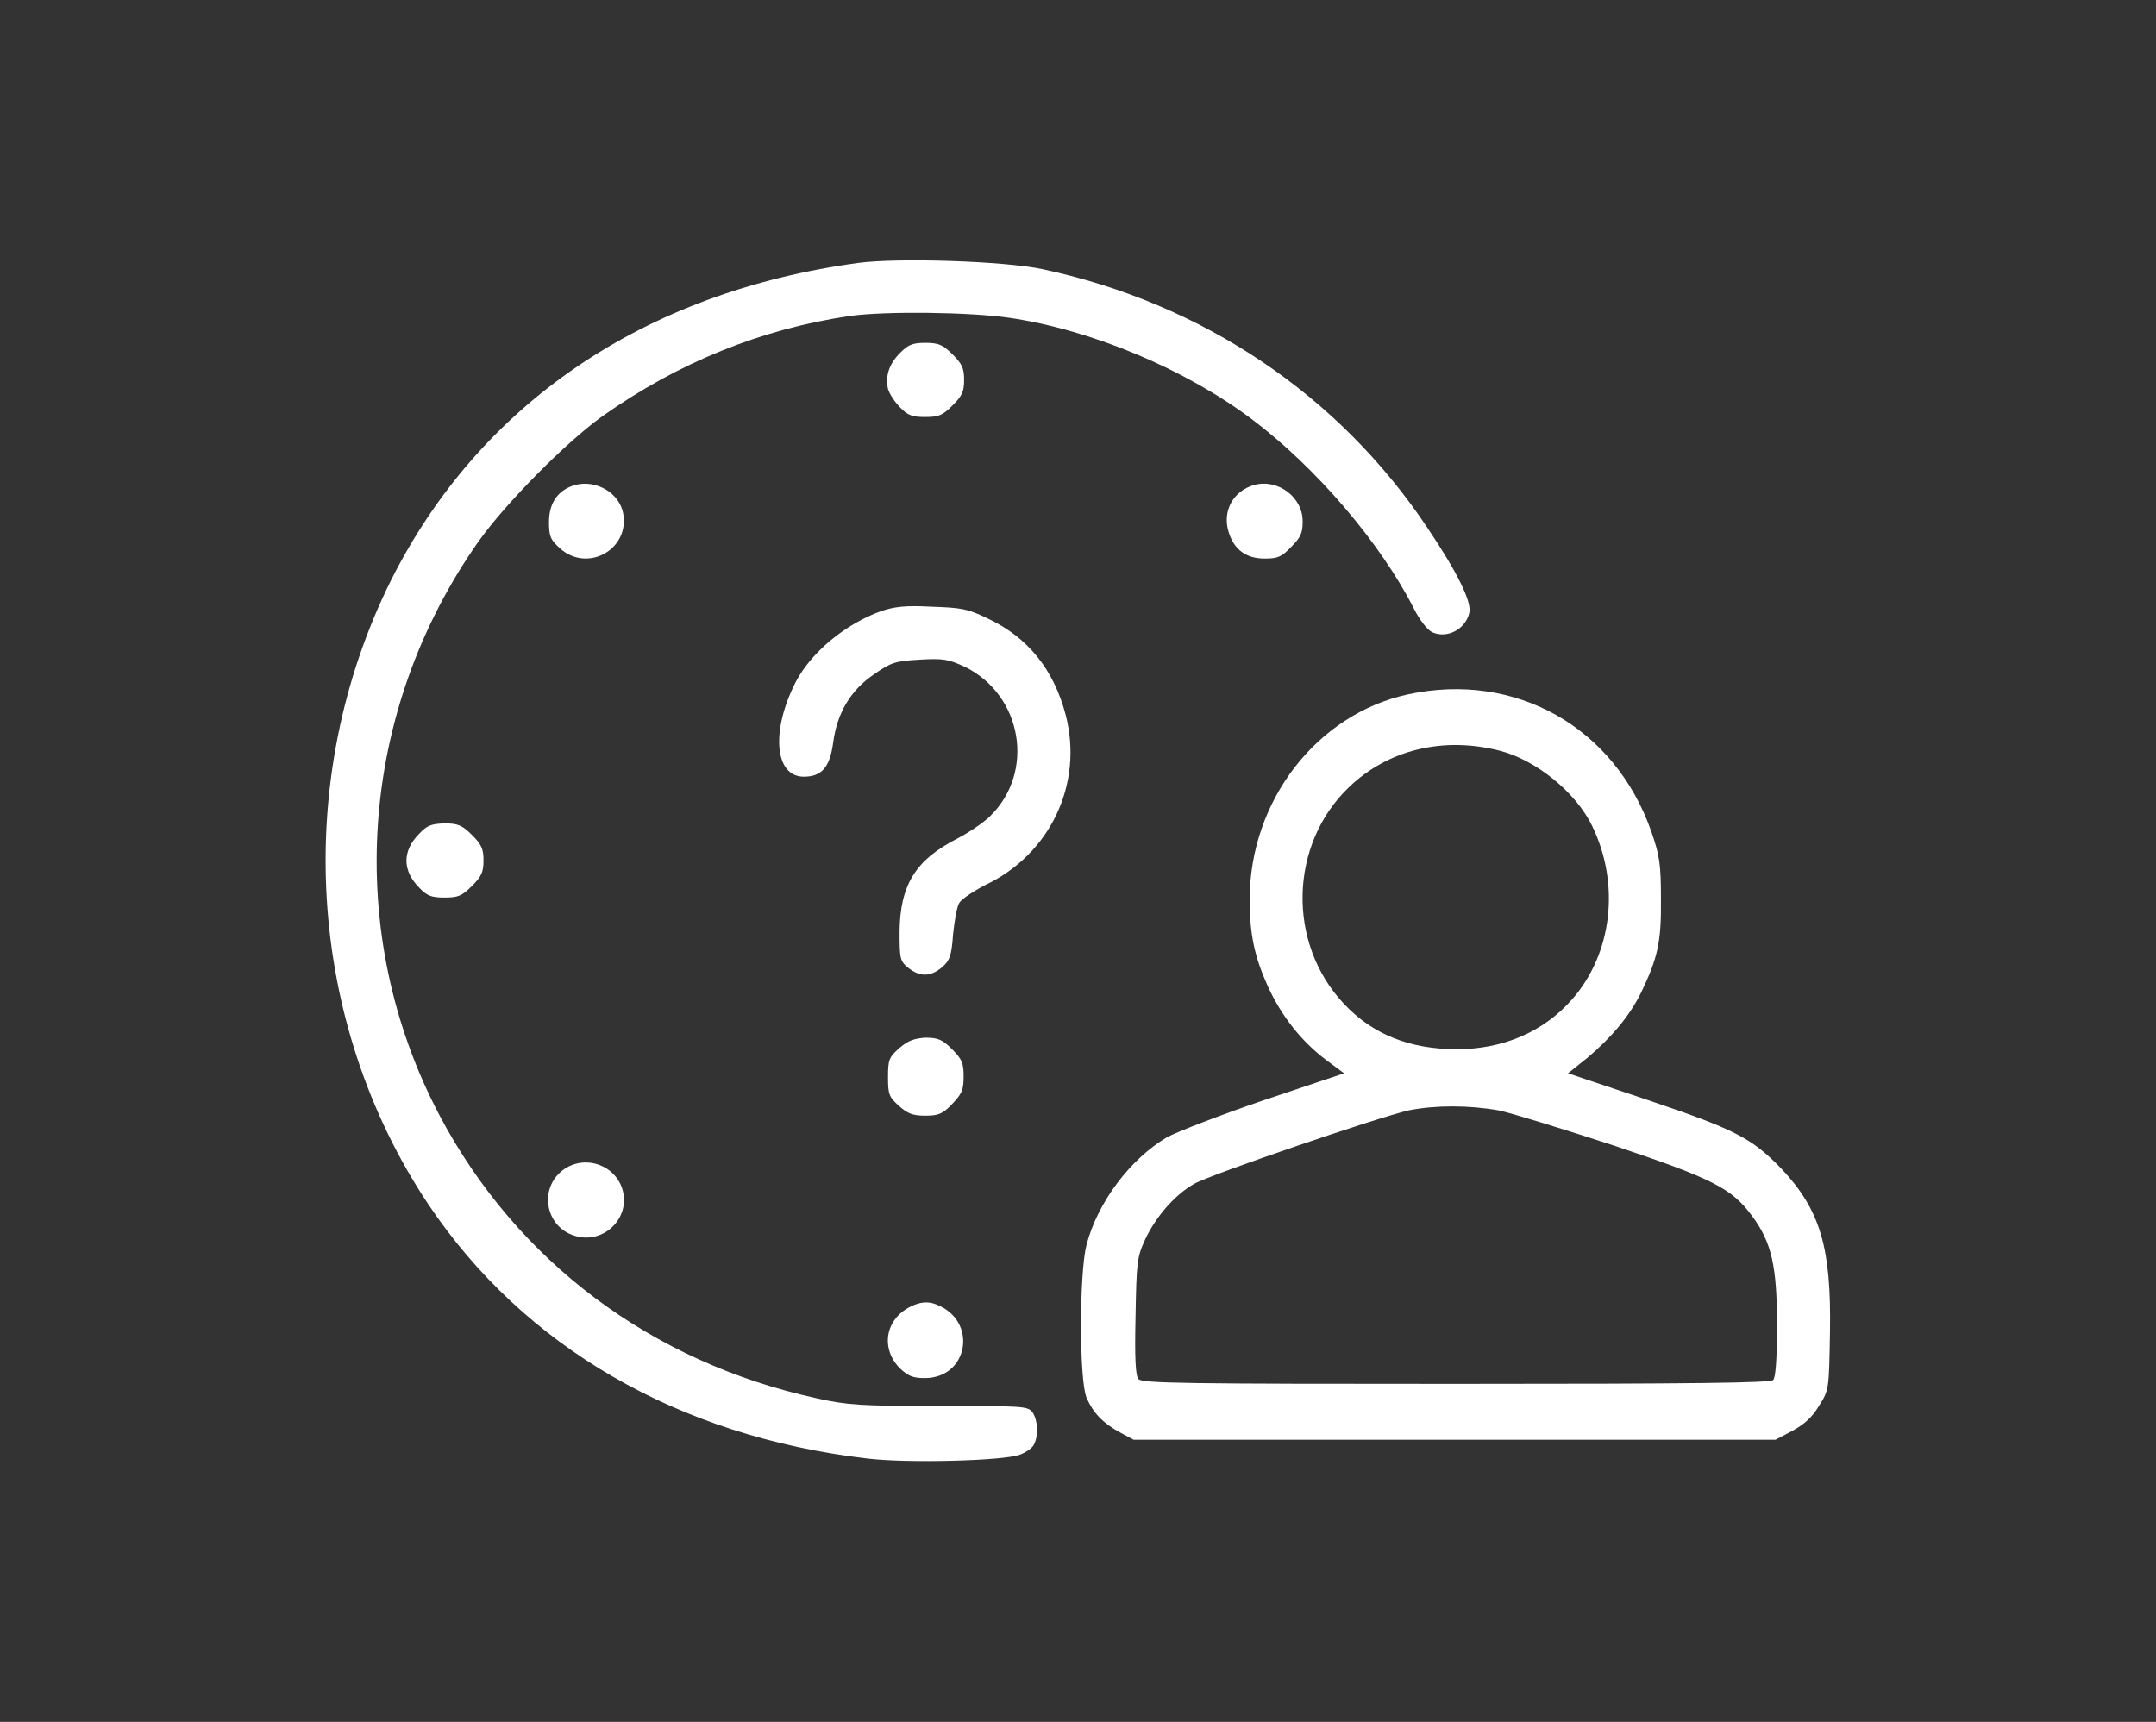
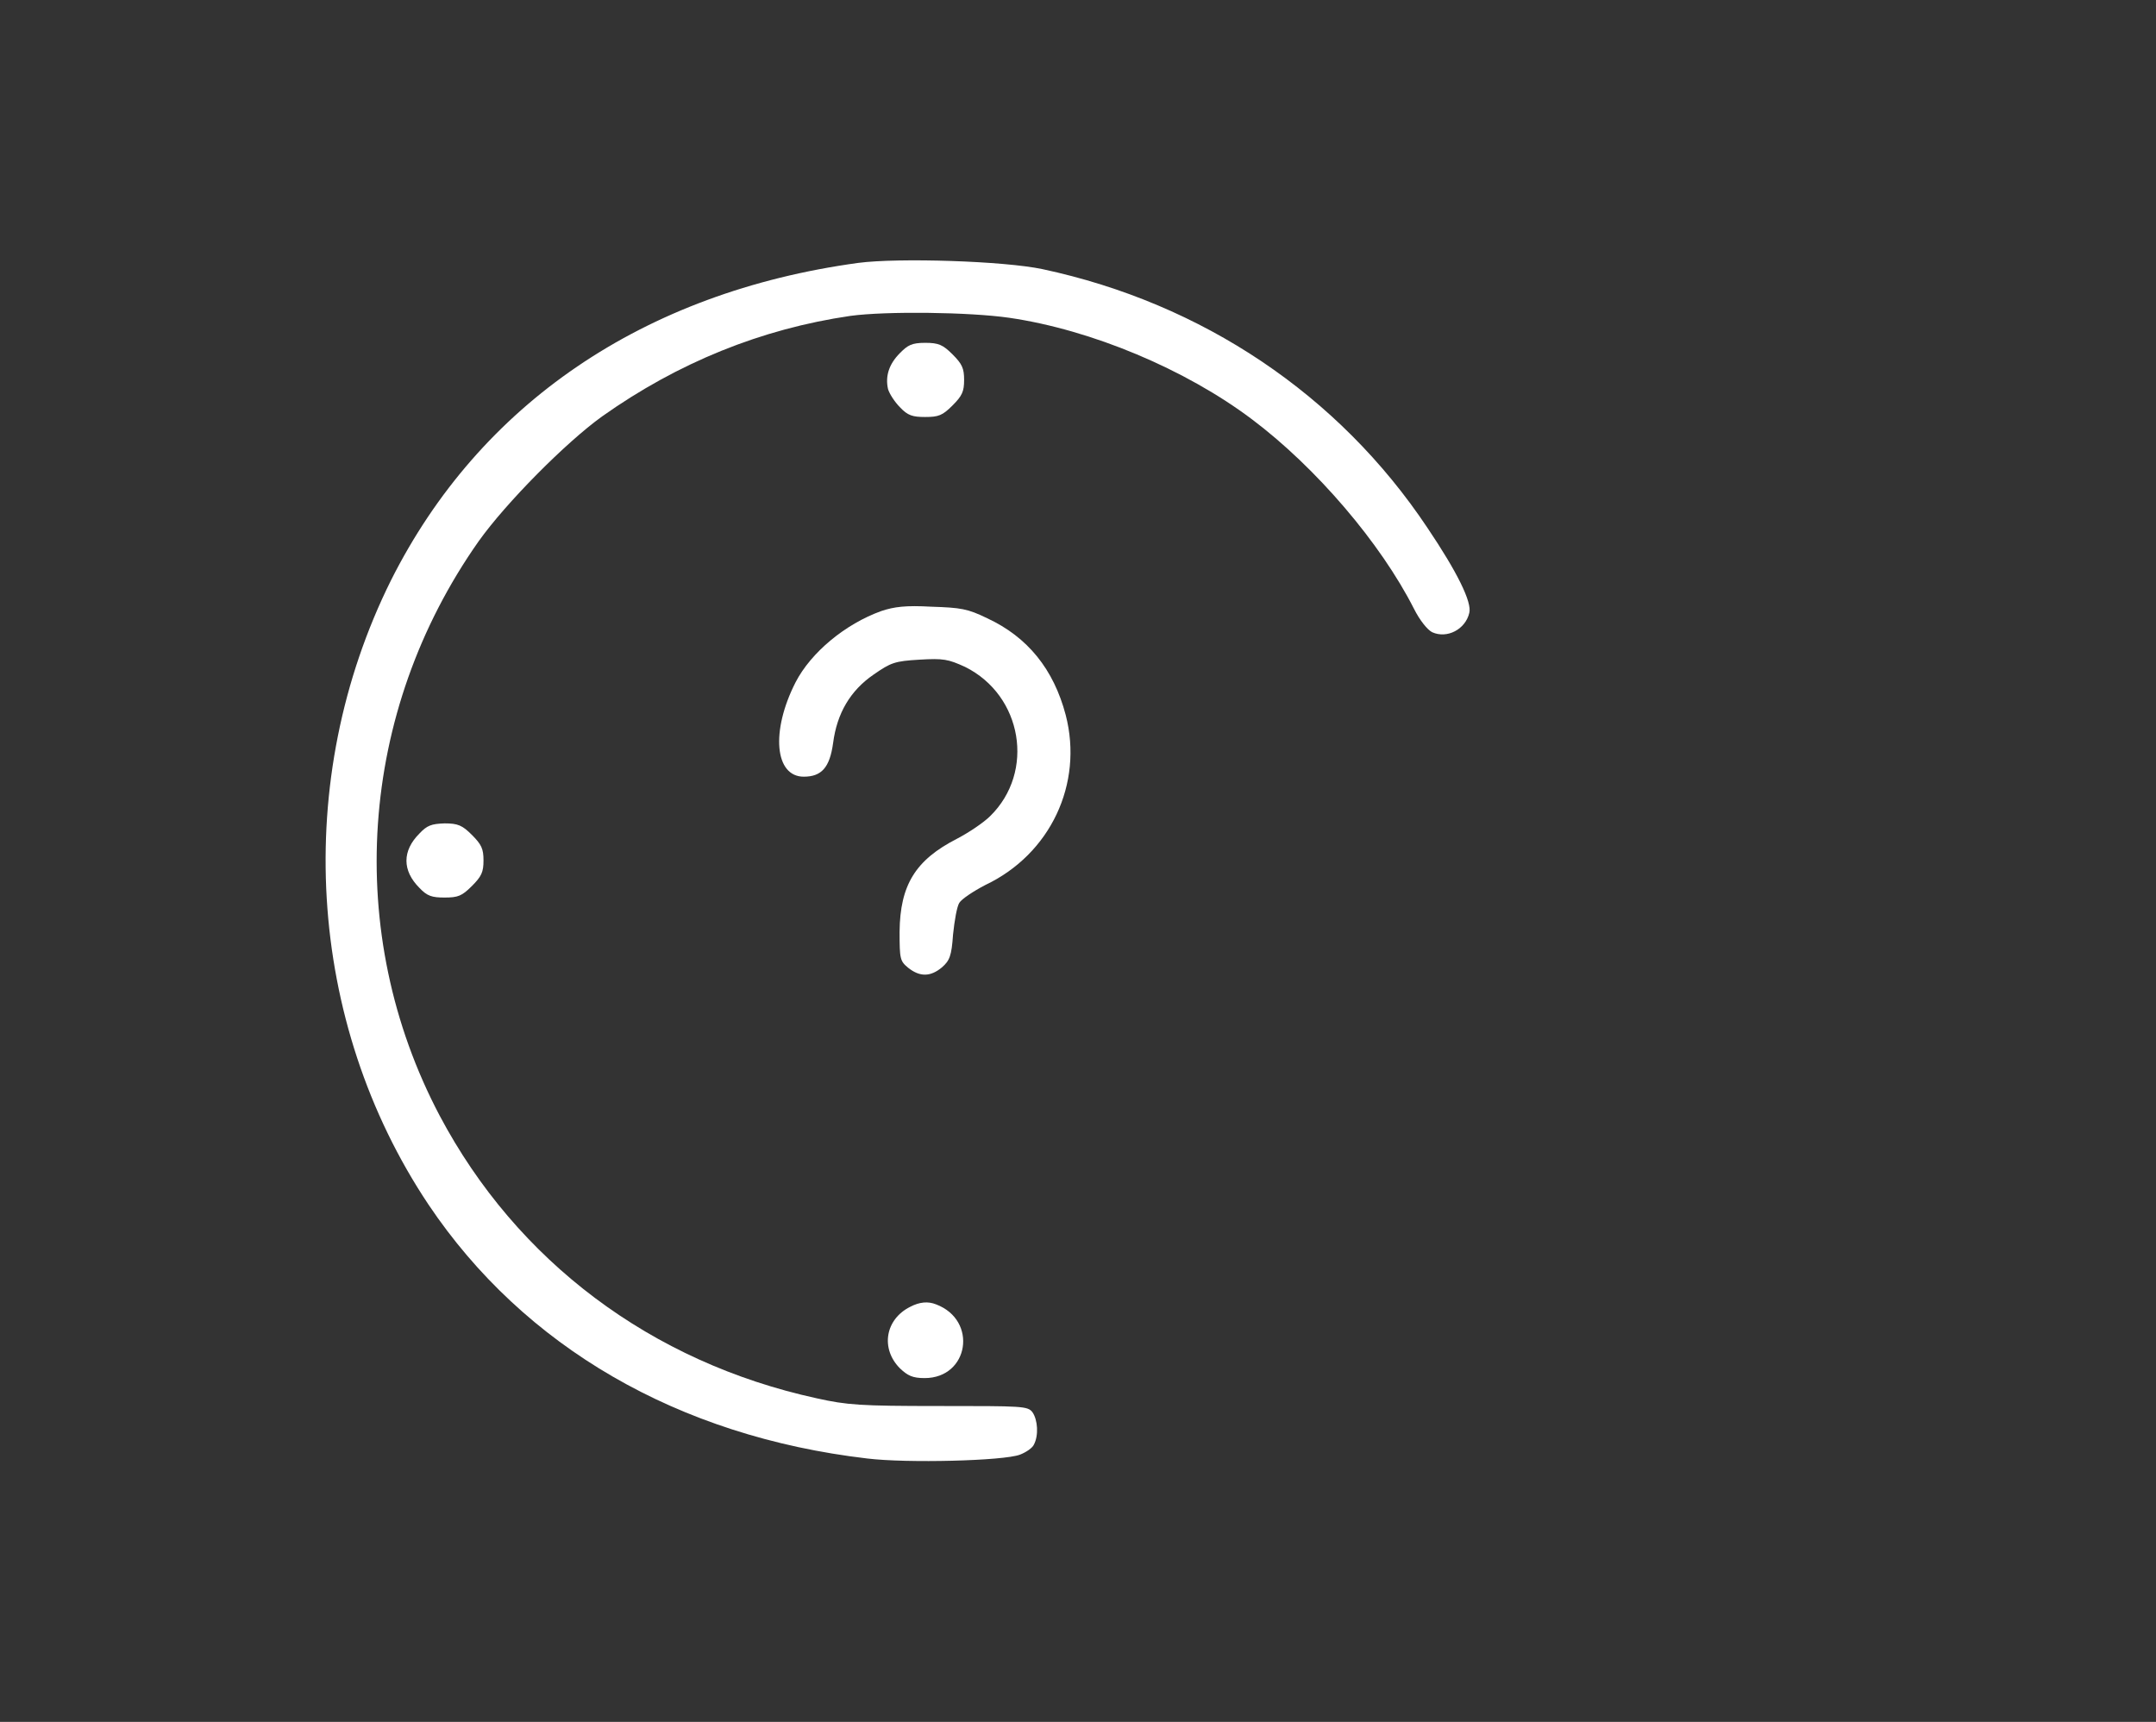
<svg xmlns="http://www.w3.org/2000/svg" version="1.1" id="Warstwa_1" x="0px" y="0px" viewBox="0 0 447.7 357.6" style="enable-background:new 0 0 447.7 357.6;" xml:space="preserve">
  <rect x="0" y="0" width="447.7" height="357.6" fill="#333333" stroke="none" />
  <style type="text/css">
	.st0{fill:#FFFFFF;}
</style>
  <path class="st0" d="M178.2,54.6c-44.6,6.1-78.6,29.3-97,65.9c-20.6,41.4-17.6,91.7,7.8,129.7c19.8,29.5,51.8,48.1,91.1,52.7  c8.2,1,28.3,0.5,31.7-0.8c1.3-0.5,2.6-1.4,2.9-2.1c1-1.9,0.8-5.1-0.3-6.7c-1-1.3-2-1.3-19.4-1.3c-16.4,0-19.1-0.2-25.4-1.6  c-34.4-7.5-62.3-28.5-78.3-58.7c-20-37.9-16.9-83.8,8.1-119.3c5.7-8,18.1-20.5,25.6-25.9c15.8-11.2,33.1-18.2,51.6-20.9  c7.4-1,24.7-0.8,33,0.4c17.1,2.5,36.6,10.7,50.4,21.1c13.3,10,26.7,25.7,33.6,39.3c1.2,2.4,2.8,4.4,3.8,4.9c3.1,1.4,6.9-0.6,7.7-4  c0.6-2.2-2.5-8.5-8.7-17.7c-18.4-27.6-46.7-46.6-79.9-53.7C208.5,54.2,186.6,53.5,178.2,54.6L178.2,54.6z" />
  <path class="st0" d="M186.9,73.3c-2.3,2.3-3.1,4.8-2.5,7.5c0.3,1,1.4,2.7,2.5,3.8c1.6,1.7,2.6,2,5.2,2c2.8,0,3.6-0.3,5.7-2.4  c2-2,2.4-2.9,2.4-5.3c0-2.4-0.4-3.3-2.4-5.3c-2-2-2.9-2.4-5.7-2.4S188.5,71.7,186.9,73.3z" />
-   <path class="st0" d="M119.5,100.7c-3.6,1-5.5,3.7-5.5,7.7c0,3,0.3,3.7,2.3,5.5c5.7,5.1,14.5,0.2,13.1-7.3  C128.6,102.4,123.9,99.6,119.5,100.7z" />
-   <path class="st0" d="M260.5,100.7c-4.4,1.2-6.7,5.4-5.4,9.7c1.1,3.7,3.6,5.6,7.5,5.6c2.7,0,3.5-0.3,5.5-2.4c2-2,2.4-2.9,2.4-5.2  C270.6,103.3,265.4,99.4,260.5,100.7L260.5,100.7z" />
  <path class="st0" d="M183,126.9c-7.5,2.7-14.6,8.6-17.8,14.8c-5.2,10.2-4.3,19.6,1.7,19.6c3.7,0,5.4-1.9,6.1-7  c0.8-6.2,3.6-10.9,8.4-14.2c3.6-2.5,4.4-2.8,9.5-3.1c5-0.3,6-0.1,9.5,1.5c11.9,5.9,14.6,21.8,5.2,31c-1.3,1.3-4.4,3.4-6.9,4.7  c-8.6,4.4-11.8,9.6-11.9,19.3c0,5.7,0.1,6.1,1.8,7.5c2.4,1.9,4.6,1.9,7-0.1c1.6-1.4,2-2.4,2.3-6.8c0.3-2.9,0.8-5.8,1.3-6.6  c0.5-0.8,2.9-2.4,5.4-3.7c13.5-6.4,20.4-21,16.7-35.3c-2.5-9.5-7.9-16.2-16.3-20.1c-4.1-2-5.5-2.2-11.6-2.4  C188.1,125.7,185.7,126,183,126.9L183,126.9z" />
-   <path class="st0" d="M292.4,144.2c-19,4.1-32.9,22.2-32.9,42.6c0,7.3,1,11.9,3.8,18.1c2.8,6.1,6.9,11.3,11.9,15.1l3.9,2.9l-16.7,5.6  c-9.1,3.1-18.1,6.6-20.1,7.7c-7.6,4.5-14.4,13.5-16.7,22.4c-1.5,5.9-1.5,27.9,0,31.6c1.4,3.3,3.5,5.4,7,7.3l2.8,1.5h133.3l3.4-1.8  c2.4-1.3,4.1-2.7,5.6-5.2c2.1-3.3,2.1-3.4,2.3-15.3c0.3-17.6-2-25.4-10.1-34c-6.1-6.3-9.5-8.1-27.6-14.2l-16.7-5.6l4-3.2  c5-4.2,8.8-8.7,11.2-13.6c3.4-7.1,4.2-10.4,4.1-19.4c0-7.3-0.3-9.1-2-14C335.3,151,314.7,139.4,292.4,144.2L292.4,144.2z   M311.4,155.9c7.5,1.9,15.8,8.6,19.2,15.6c5.9,12.1,4.2,26.6-4.2,36.1c-5.9,6.7-14.3,10.3-23.9,10.3c-9.6,0-17.4-3-23.4-9.4  c-11.9-12.6-11.4-33.1,1-45C288.2,155.7,299.7,152.9,311.4,155.9z M311.2,230.6c2.8,0.6,13.5,3.9,23.9,7.3  c20.6,6.9,24.5,8.9,28.7,14.6c4.1,5.5,5.2,10.5,5.2,22.7c0,7.3-0.3,10.9-0.8,11.4c-0.6,0.6-16.2,0.8-65.9,0.8  c-55.9,0-65.1-0.1-65.9-1c-0.6-0.7-0.8-4.3-0.6-13c0.2-11.3,0.3-12.3,2-16c2.2-4.7,6.1-9.2,10.1-11.5c3.2-1.9,37.8-13.7,44.6-15.3  C298.1,229.5,304.9,229.5,311.2,230.6L311.2,230.6z" />
  <path class="st0" d="M87.1,173.1c-3.6,3.6-3.6,7.7,0,11.3c1.6,1.7,2.6,2,5.2,2c2.8,0,3.6-0.3,5.7-2.4c2-2,2.4-2.9,2.4-5.3  s-0.4-3.3-2.4-5.3c-2-2-2.9-2.4-5.7-2.4C89.6,171.1,88.7,171.4,87.1,173.1L87.1,173.1z" />
-   <path class="st0" d="M186.7,217.7c-2.1,1.9-2.3,2.4-2.3,6s0.2,4.1,2.3,6c1.8,1.6,2.9,2,5.4,2c2.7,0,3.6-0.3,5.6-2.4s2.4-2.9,2.4-5.7  s-0.3-3.6-2.4-5.7c-2-2-2.9-2.4-5.6-2.4C189.7,215.7,188.6,216.1,186.7,217.7z" />
-   <path class="st0" d="M116.4,243.4c-4.5,4-2.9,11.4,2.8,13.2c6.3,2.1,12.3-4.1,9.8-10.3C126.9,241.3,120.5,239.8,116.4,243.4  L116.4,243.4z" />
  <path class="st0" d="M189,271.4c-5.2,2.6-6.2,8.7-2.1,12.8c1.6,1.5,2.6,2,5.1,2c9.2,0,11.1-12,2.4-15.3  C192.7,270.2,190.9,270.4,189,271.4z" />
</svg>